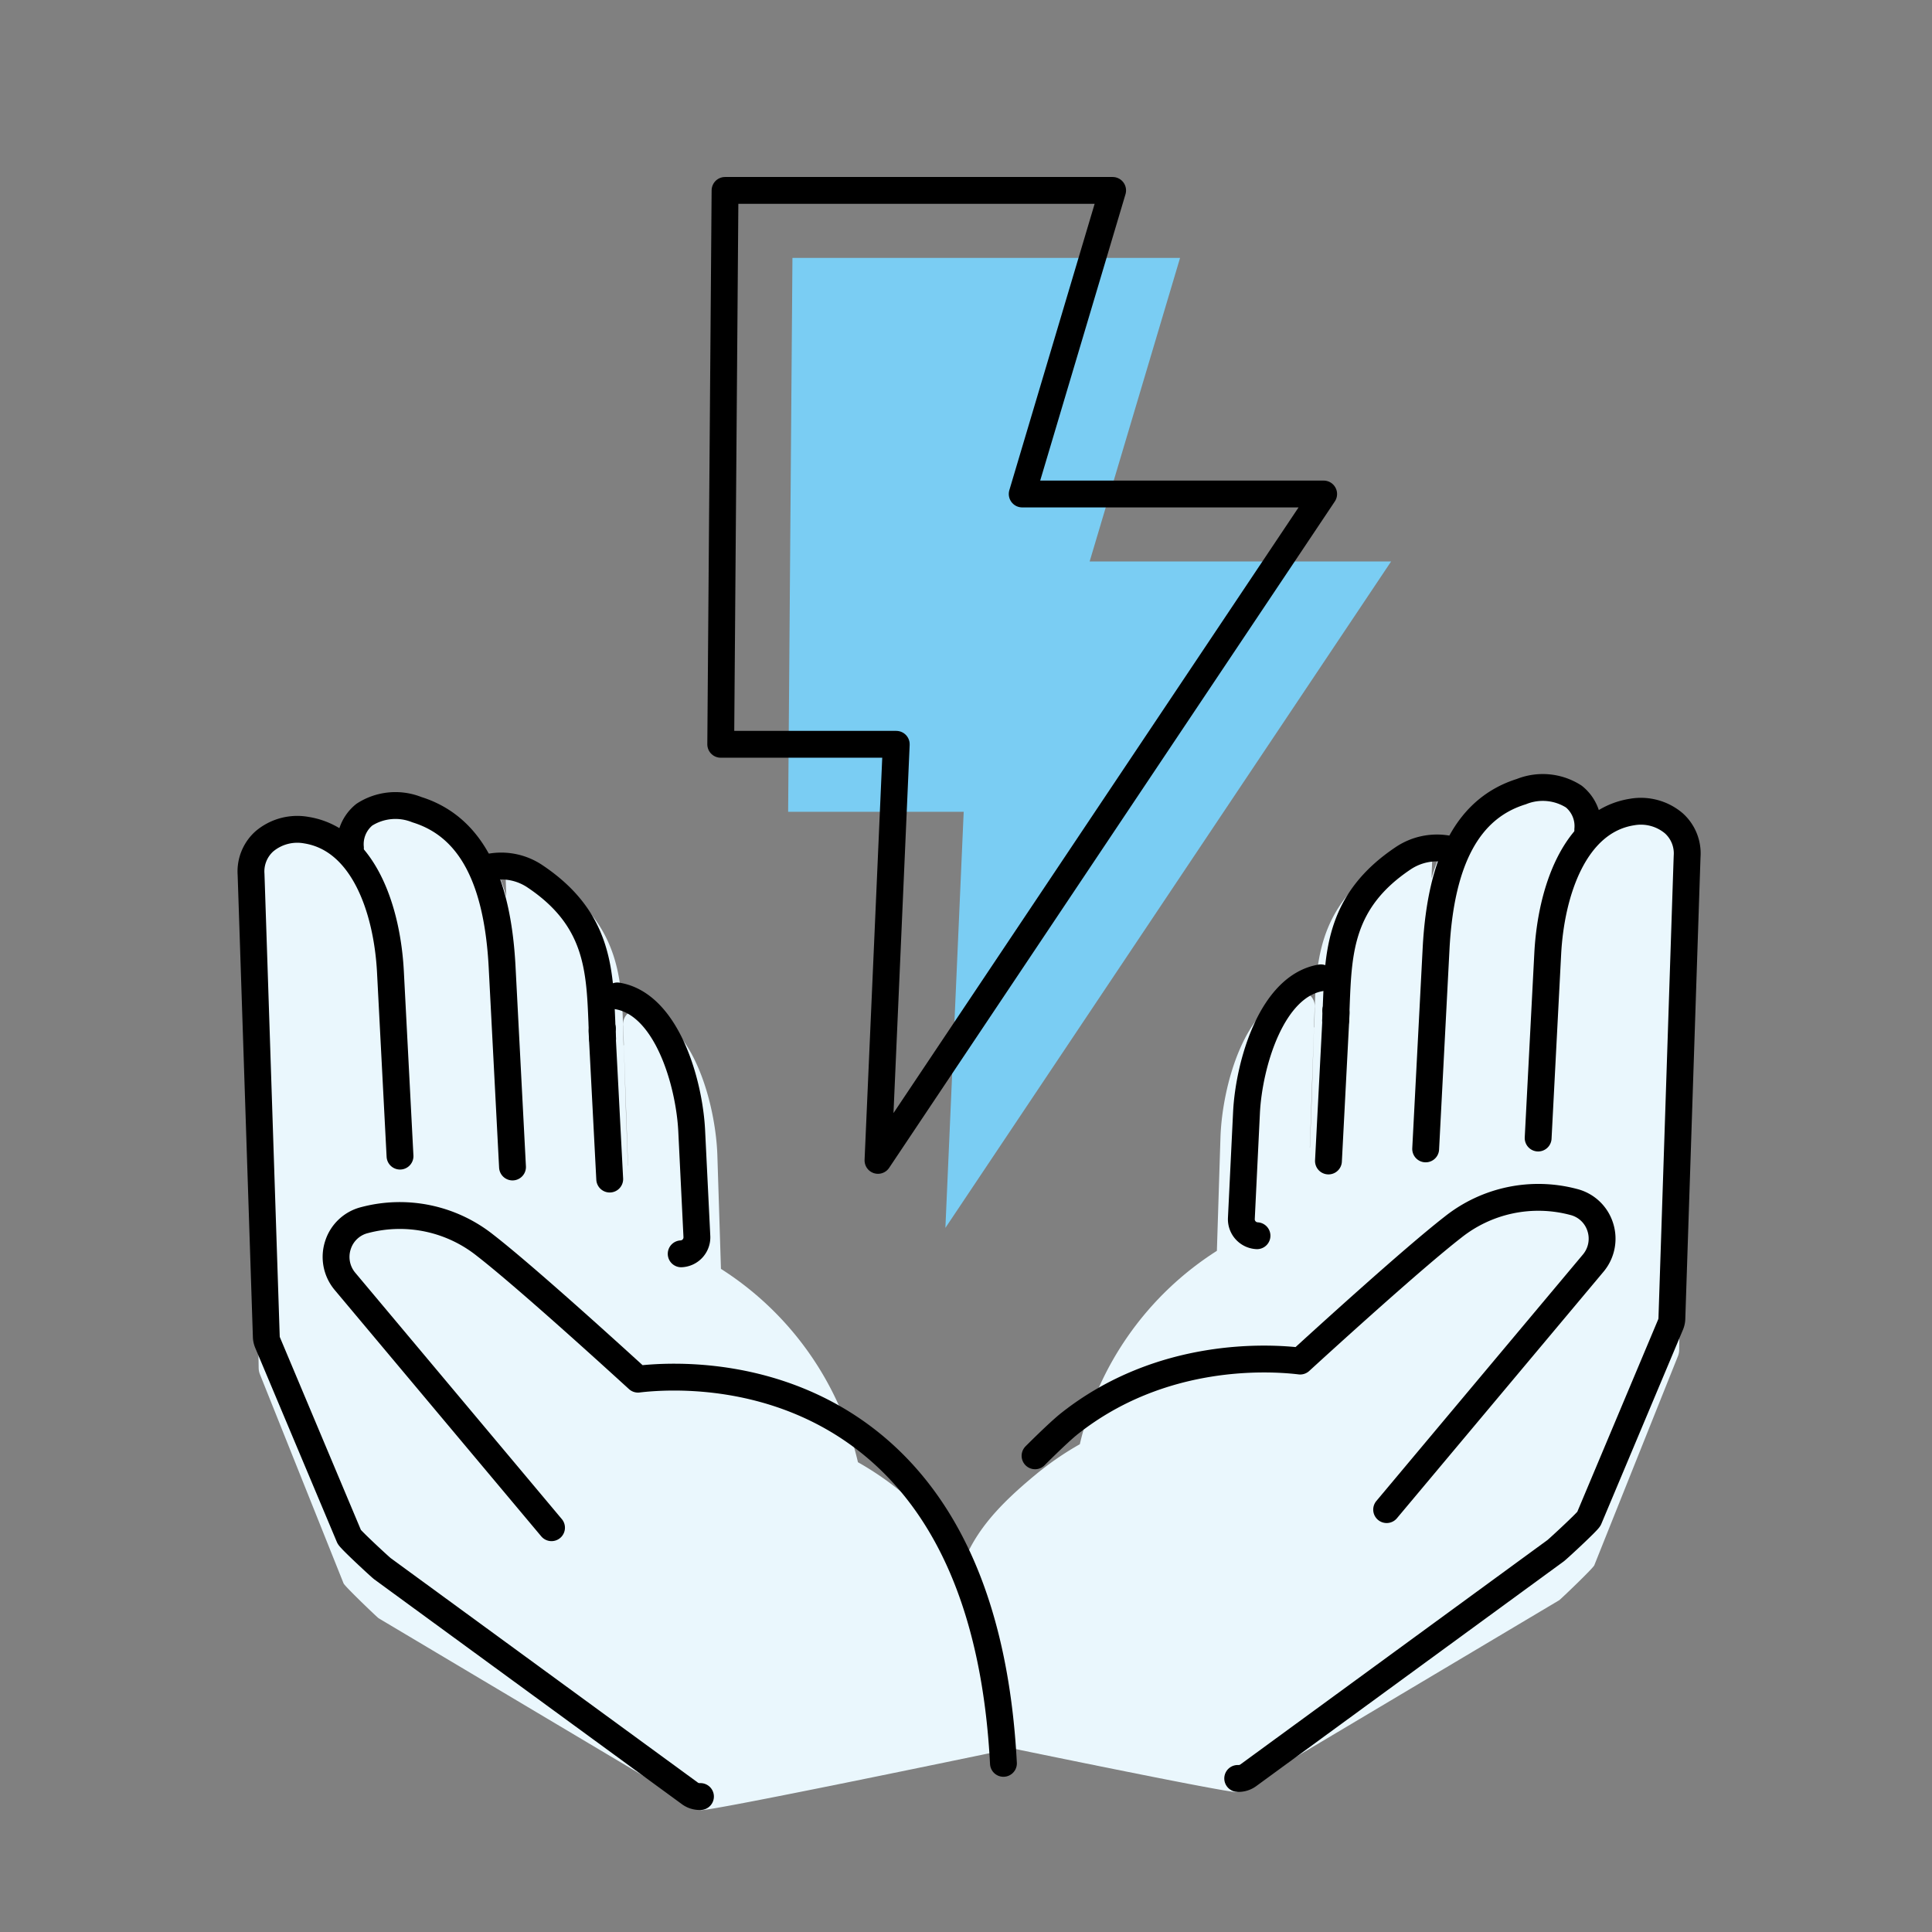
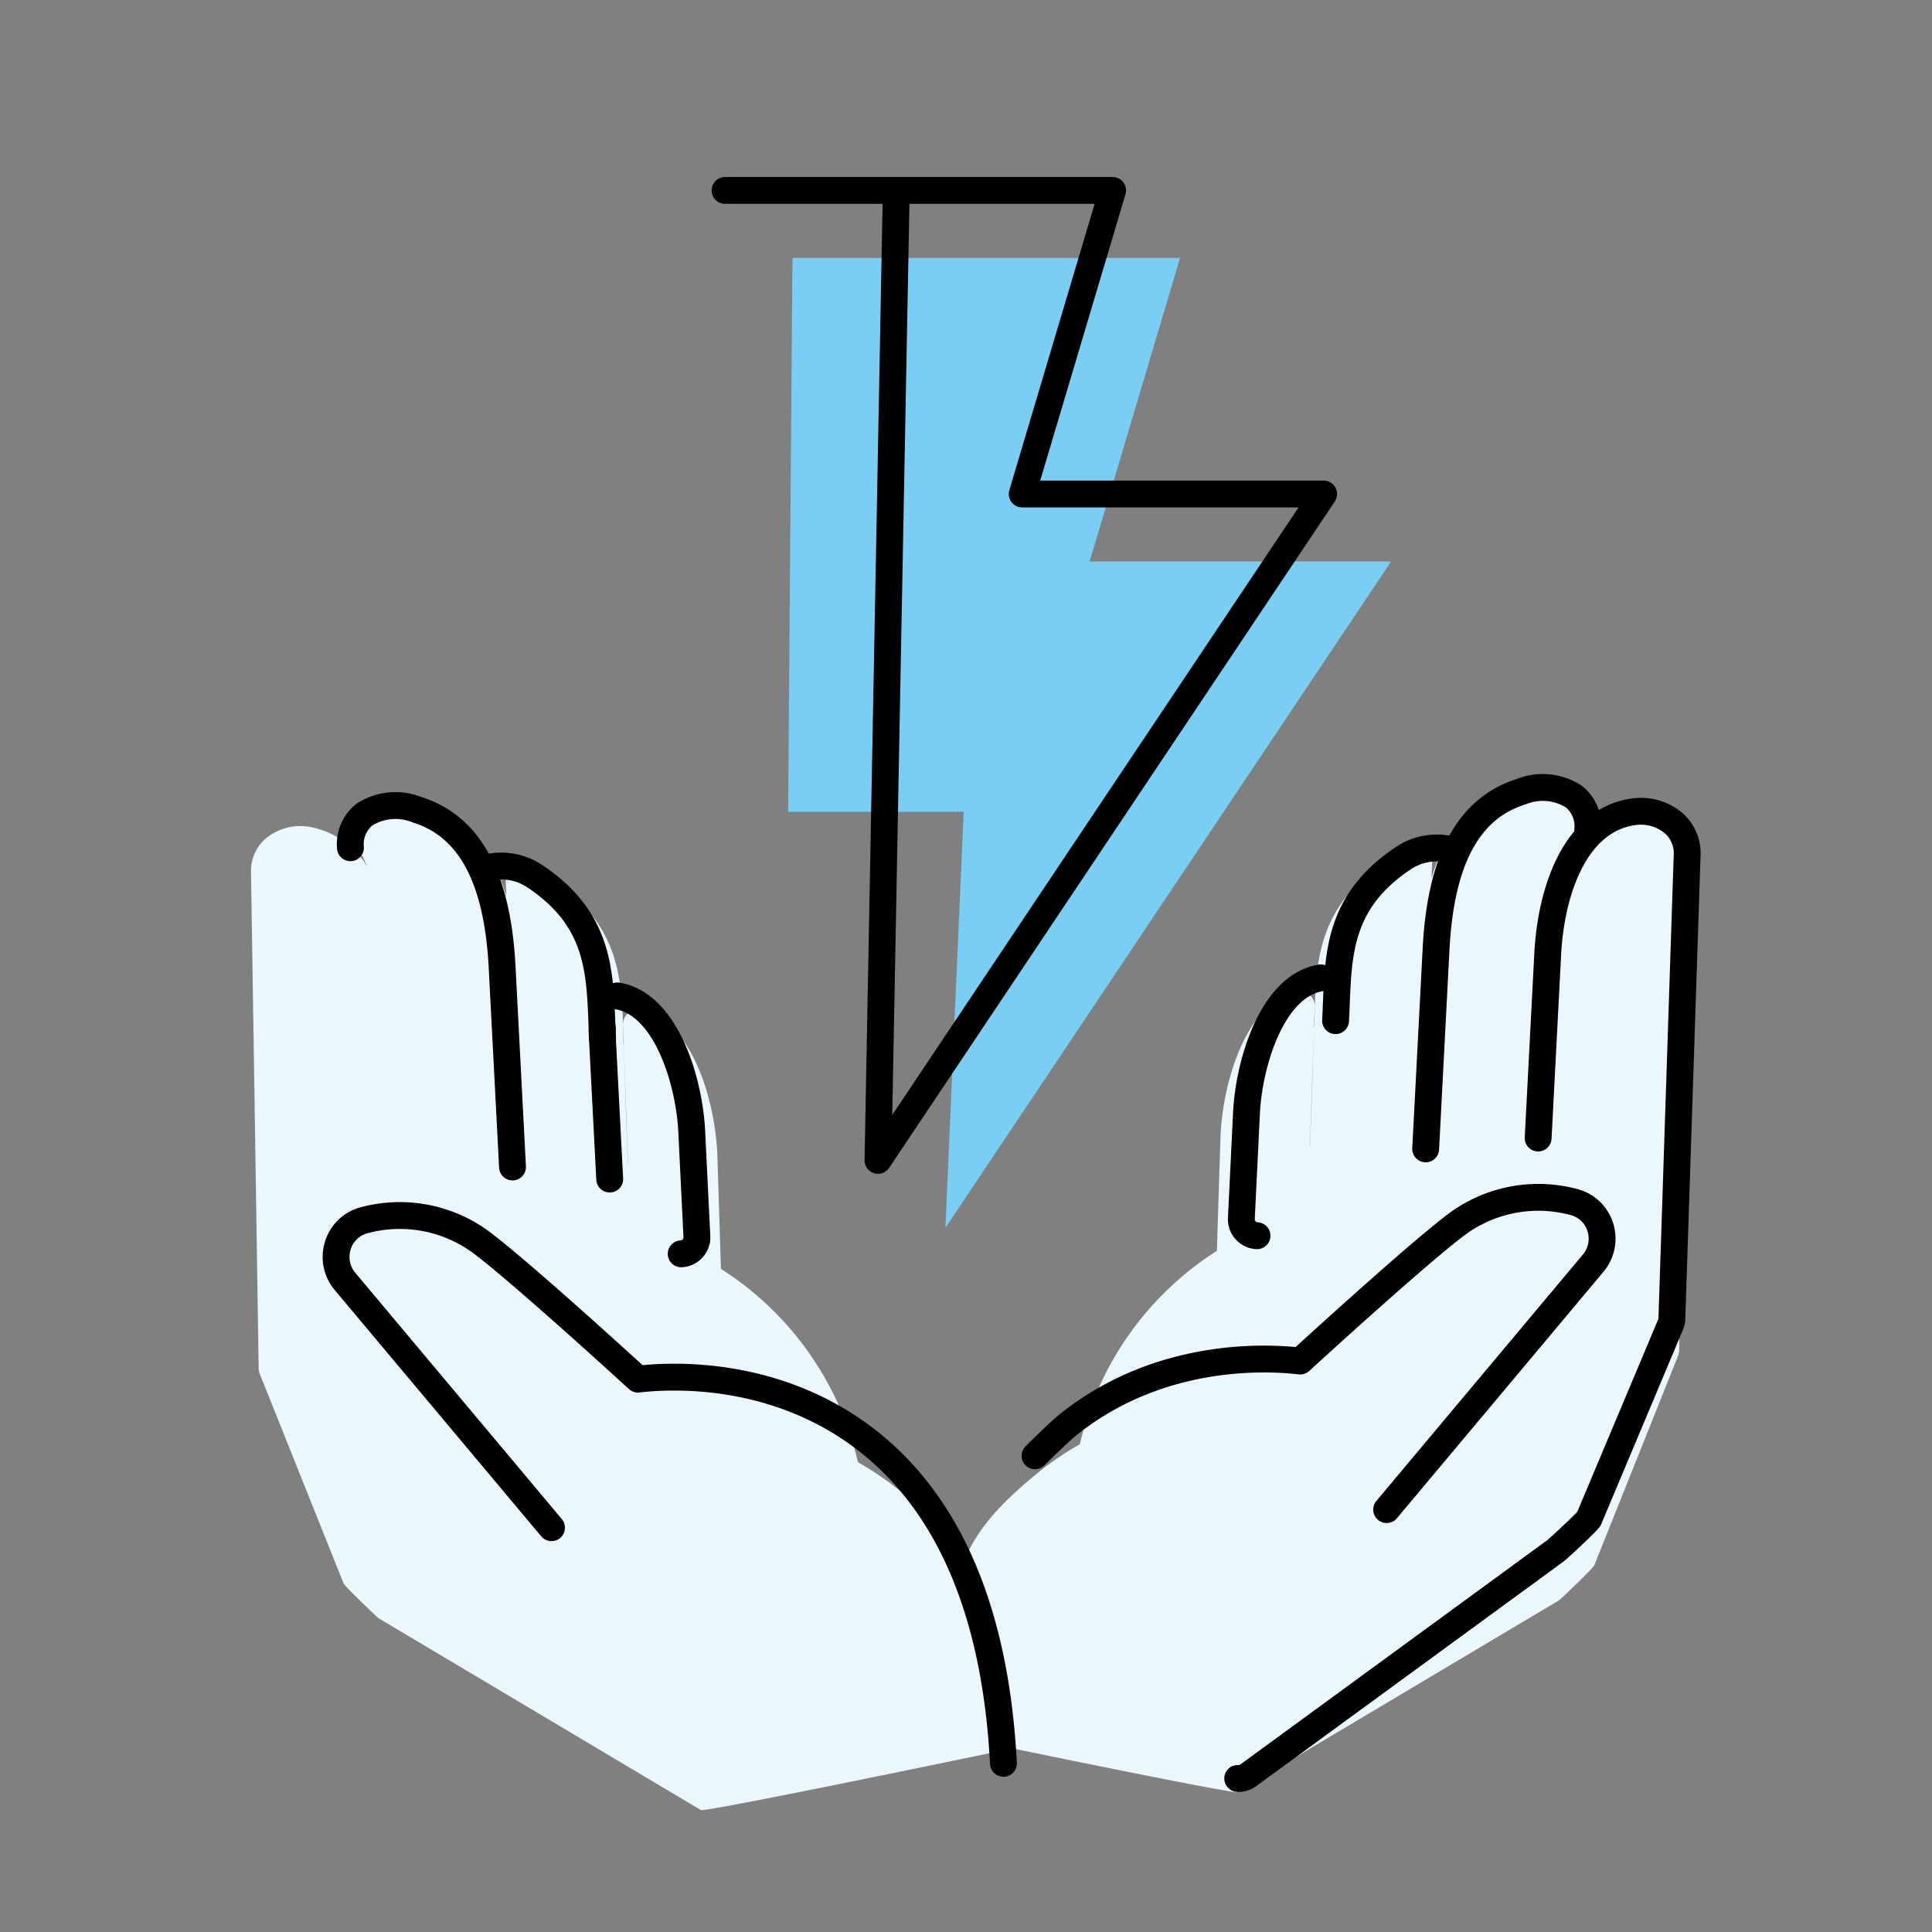
<svg xmlns="http://www.w3.org/2000/svg" width="144" height="144" viewBox="0 0 144 144">
  <rect x="0" y="0" width="144" height="144" fill="#808080" stroke="none" />
  <defs>
    <clipPath id="clip-path">
      <rect id="長方形_47350" data-name="長方形 47350" width="144" height="144" transform="translate(-413 -3258)" fill="none" stroke="#707070" stroke-width="1" />
    </clipPath>
  </defs>
  <g id="マスクグループ_44238" data-name="マスクグループ 44238" transform="translate(413 3258)" clip-path="url(#clip-path)">
    <g id="グループ_44534" data-name="グループ 44534" transform="translate(-981.349 -7607.097)">
      <g id="グループ_44530" data-name="グループ 44530" transform="translate(622.068 4363.293)">
        <path id="パス_47929" data-name="パス 47929" d="M49.9,223.54,83.12,173.871H60.651l6.74-22.628H38.5l-.321,41.284H51.264Z" transform="translate(-33.155 -146.217)" fill="#7acdf3" />
-         <path id="パス_47930" data-name="パス 47930" d="M45.465,219.1l33.218-49.669H56.214l6.74-22.628H34.065l-.321,41.284H46.827Z" transform="translate(-33.744 -146.807)" fill="none" stroke="#000" stroke-linecap="round" stroke-linejoin="round" stroke-width="2" />
+         <path id="パス_47930" data-name="パス 47930" d="M45.465,219.1l33.218-49.669H56.214l6.74-22.628H34.065H46.827Z" transform="translate(-33.744 -146.807)" fill="none" stroke="#000" stroke-linecap="round" stroke-linejoin="round" stroke-width="2" />
      </g>
      <g id="グループ_44533" data-name="グループ 44533" transform="translate(578.349 4400.503)">
        <g id="グループ_44531" data-name="グループ 44531" transform="matrix(0.995, -0.105, 0.105, 0.995, 51.847, 6.719)">
          <path id="パス_47931" data-name="パス 47931" d="M53.558,4.871a3.221,3.221,0,0,0-1.2-2.556A4.064,4.064,0,0,0,48.978,1.6a6.362,6.362,0,0,0-4.124,3.14l.692-1.558A3.02,3.02,0,0,0,44.3.6a4.579,4.579,0,0,0-4.2-.18c-2.786,1.03-4.6,3.289-5.49,6.839V5.309a4.826,4.826,0,0,0-3.649.919c-4.8,3.592-4.753,7.611-4.7,11.867,0,.2,0,.4,0,.595a.627.627,0,0,0-.02-.079l.017,5.042-.008,3.955-.01.012V17.209a1.064,1.064,0,0,0-1.321-1.139c-3.9.85-5.358,7.191-5.358,10.992l.025,8.477a23.356,23.356,0,0,0-9.708,14.75,22.637,22.637,0,0,0-3.125,2.3C.536,58.069.524,60.779.029,72.348L0,72.144s22.226,3.838,22.472,3.634l23.5-15.108c.181-.15,2.44-2.467,2.519-2.688L54.18,42.2a1.313,1.313,0,0,0,.078-.471C54.25,41.369,53.563,5.386,53.558,4.871Z" transform="translate(10.547 0) rotate(8)" fill="#eaf7fd" />
          <path id="パス_47932" data-name="パス 47932" d="M0,27.349V12.433C0,5.76,1.876,1.823,5.735.4A4.283,4.283,0,0,1,9.66.565a2.824,2.824,0,0,1,1.165,2.407" transform="translate(45.539 4.987) rotate(9)" fill="none" stroke="#000" stroke-linecap="round" stroke-linejoin="round" stroke-width="2" />
          <path id="パス_47933" data-name="パス 47933" d="M.019,13.245c0-.418,0-.83-.009-1.235-.046-3.98-.09-7.739,4.4-11.1A4.513,4.513,0,0,1,7.82.053" transform="translate(37.641 8.709) rotate(9)" fill="none" stroke="#000" stroke-linecap="round" stroke-linejoin="round" stroke-width="2" />
-           <path id="パス_47934" data-name="パス 47934" d="M.039,11.221V.292A.85.85,0,0,0,0,0" transform="translate(35.681 21.045) rotate(9)" fill="none" stroke="#000" stroke-linecap="round" stroke-linejoin="round" stroke-width="2" />
          <path id="パス_47935" data-name="パス 47935" d="M1.257,19.433h0a1.23,1.23,0,0,1-1.23-1.226L0,10.28C0,6.725,1.36.8,5.011,0" transform="translate(29.884 17.723) rotate(9)" fill="none" stroke="#000" stroke-linecap="round" stroke-linejoin="round" stroke-width="2" />
          <path id="パス_47936" data-name="パス 47936" d="M0,73.518a1.225,1.225,0,0,0,.784-.283L22.772,55.344c.169-.14,2.281-2.307,2.356-2.514l5.32-14.755a1.229,1.229,0,0,0,.073-.441c-.006-.34-.649-33.99-.654-34.471A3.011,3.011,0,0,0,28.748.772,3.8,3.8,0,0,0,25.583.1c-4.209.9-5.709,6.206-5.709,10.875V24.713" transform="translate(33.915 4.556) rotate(9)" fill="none" stroke="#000" stroke-linecap="round" stroke-linejoin="round" stroke-width="2" />
          <path id="パス_47937" data-name="パス 47937" d="M26.365,23.83,40.775,4.7a2.831,2.831,0,0,0,.381-2.739A2.789,2.789,0,0,0,39.067.216,10.214,10.214,0,0,0,30.2,2.568c-2.867,2.477-9.163,8.839-10.844,10.546-2.3-.156-10.366-.231-16.936,5.558C1.621,19.38,0,21.187,0,21.187" transform="translate(13.237 30.756) rotate(9)" fill="none" stroke="#000" stroke-linecap="round" stroke-linejoin="round" stroke-miterlimit="10" stroke-width="2" />
        </g>
        <g id="グループ_44532" data-name="グループ 44532" transform="matrix(0.995, 0.105, -0.105, 0.995, 8.634, 1.314)">
          <path id="パス_47938" data-name="パス 47938" d="M53.557,70.915a3.221,3.221,0,0,1-1.2,2.556,4.064,4.064,0,0,1-3.384.718,6.362,6.362,0,0,1-4.124-3.14l.692,1.558A3.02,3.02,0,0,1,44.3,75.183a4.579,4.579,0,0,1-4.2.18c-2.786-1.03-4.6-3.289-5.49-6.839v1.954a4.826,4.826,0,0,1-3.649-.919c-4.8-3.592-4.753-7.611-4.7-11.867,0-.2,0-.4,0-.595a.627.627,0,0,1-.02.079l.017-5.042-.008-3.955-.01-.012v10.41a1.064,1.064,0,0,1-1.321,1.139c-3.9-.85-5.358-7.191-5.358-10.992l.025-8.477A23.356,23.356,0,0,1,9.883,25.5a22.637,22.637,0,0,1-3.125-2.3C.536,17.718.524,15.007.029,3.438L0,3.642S22.226-.2,22.472.008l23.5,15.108c.181.15,2.44,2.467,2.519,2.688l5.689,15.779a1.313,1.313,0,0,1,.078.471C54.25,34.417,53.563,70.4,53.557,70.915Z" transform="translate(64.276 75.049) rotate(172)" fill="#eaf7fd" />
          <path id="パス_47939" data-name="パス 47939" d="M0,0V14.916c0,6.673,1.876,10.61,5.735,12.037a4.283,4.283,0,0,0,3.924-.169,2.824,2.824,0,0,0,1.165-2.407" transform="translate(23.041 32.001) rotate(171)" fill="none" stroke="#000" stroke-linecap="round" stroke-linejoin="round" stroke-width="2" />
          <path id="パス_47940" data-name="パス 47940" d="M.019,0c0,.418,0,.83-.009,1.235-.046,3.98-.09,7.739,4.4,11.1a4.513,4.513,0,0,0,3.412.859" transform="translate(28.732 21.792) rotate(171)" fill="none" stroke="#000" stroke-linecap="round" stroke-linejoin="round" stroke-width="2" />
          <path id="パス_47941" data-name="パス 47941" d="M.039,0V10.928A.85.85,0,0,1,0,11.221" transform="translate(30.375 32.13) rotate(171)" fill="none" stroke="#000" stroke-linecap="round" stroke-linejoin="round" stroke-width="2" />
          <path id="パス_47942" data-name="パス 47942" d="M1.257,0h0A1.23,1.23,0,0,0,.023,1.227L0,9.153c0,3.555,1.36,9.485,5.011,10.28" transform="translate(37.458 36.919) rotate(171)" fill="none" stroke="#000" stroke-linecap="round" stroke-linejoin="round" stroke-width="2" />
-           <path id="パス_47943" data-name="パス 47943" d="M0,0A1.225,1.225,0,0,1,.784.283L22.772,18.174c.169.14,2.281,2.307,2.356,2.514l5.32,14.756a1.229,1.229,0,0,1,.073.441c-.006.34-.649,33.99-.654,34.472a3.011,3.011,0,0,1-1.118,2.39,3.8,3.8,0,0,1-3.165.672c-4.209-.9-5.709-6.206-5.709-10.875V48.806" transform="translate(41.887 77.171) rotate(171)" fill="none" stroke="#000" stroke-linecap="round" stroke-linejoin="round" stroke-width="2" />
          <path id="パス_47944" data-name="パス 47944" d="M32.709,19.279,47.119,38.4a2.831,2.831,0,0,1,.381,2.739,2.789,2.789,0,0,1-2.088,1.749,10.214,10.214,0,0,1-8.863-2.352C33.682,38.063,27.385,31.7,25.7,29.995c-2.3.156-10.366.231-16.936-5.558C2.95,19.31,0,11.088,0,0" transform="translate(64.073 72.344) rotate(171)" fill="none" stroke="#000" stroke-linecap="round" stroke-linejoin="round" stroke-miterlimit="10" stroke-width="2" />
        </g>
      </g>
    </g>
  </g>
</svg>